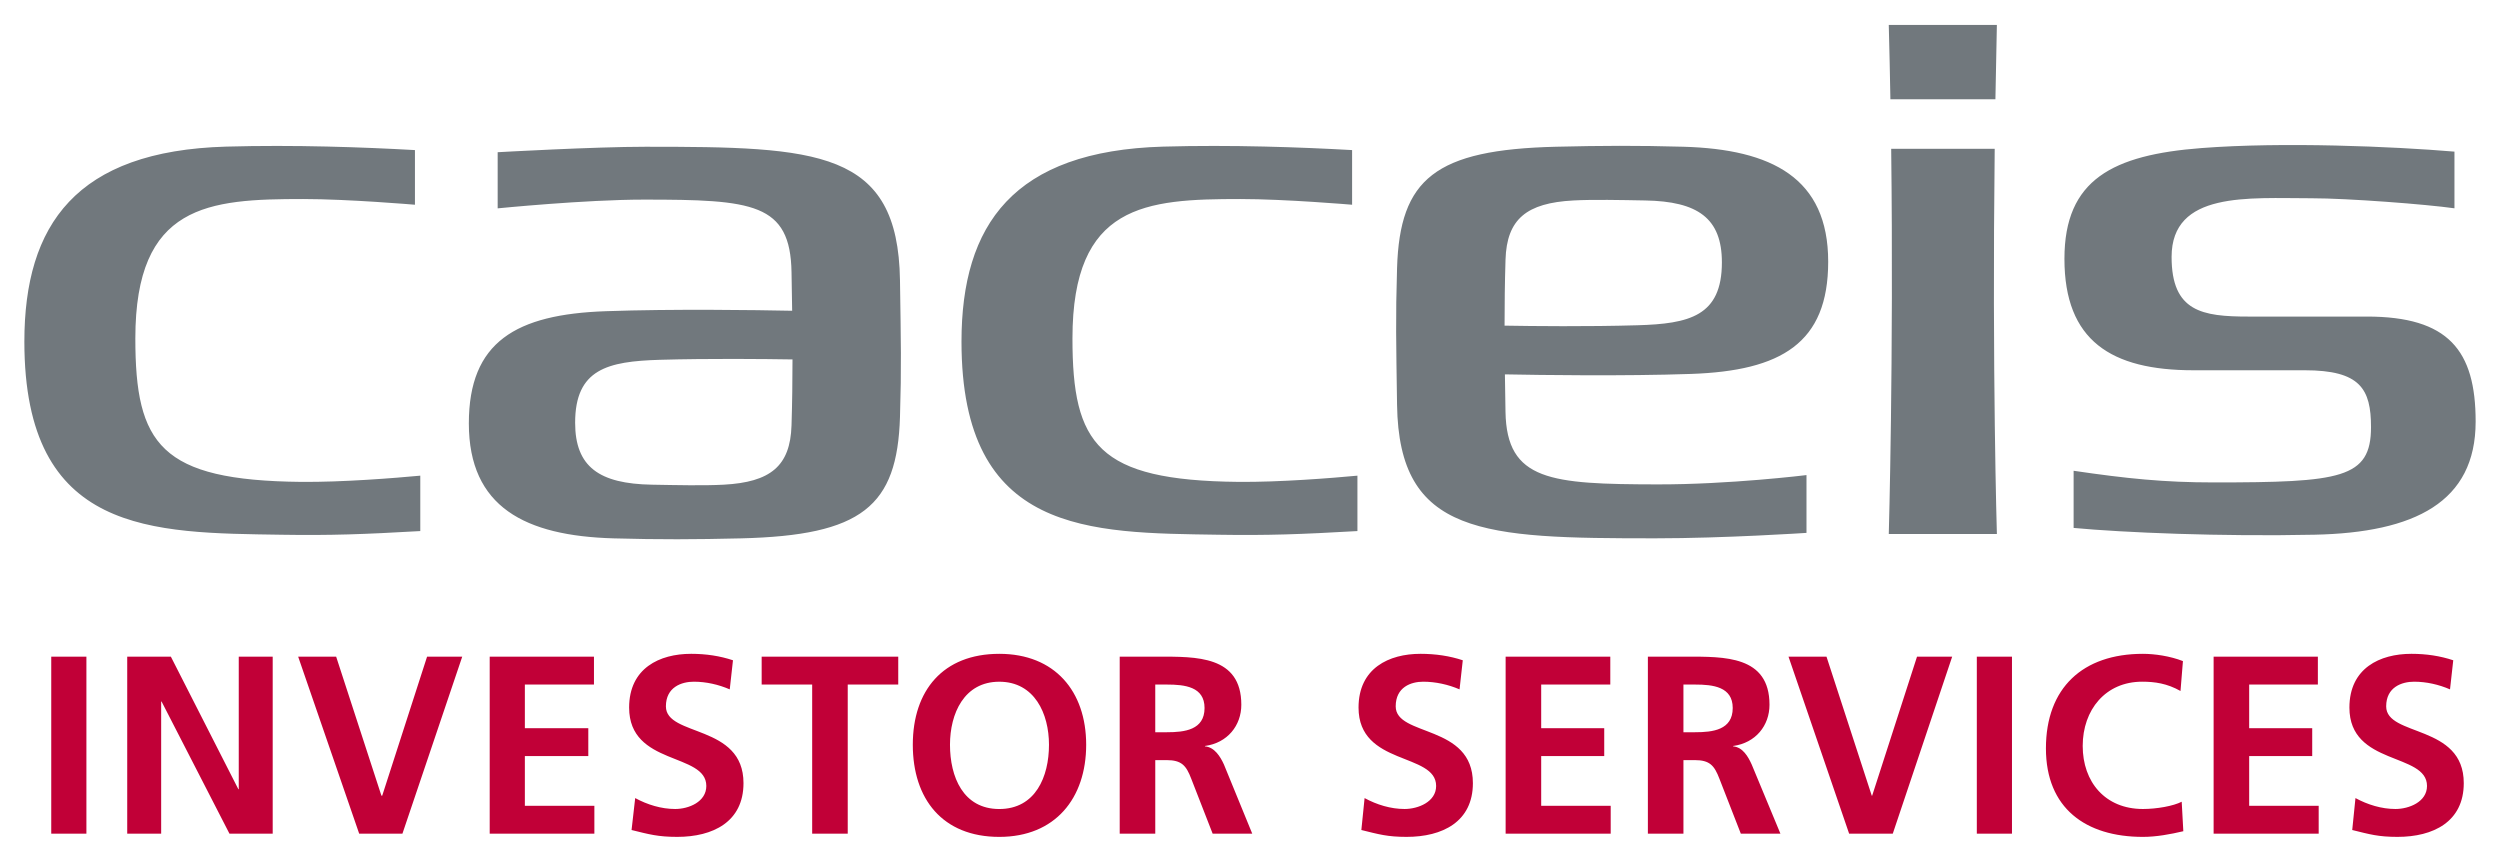
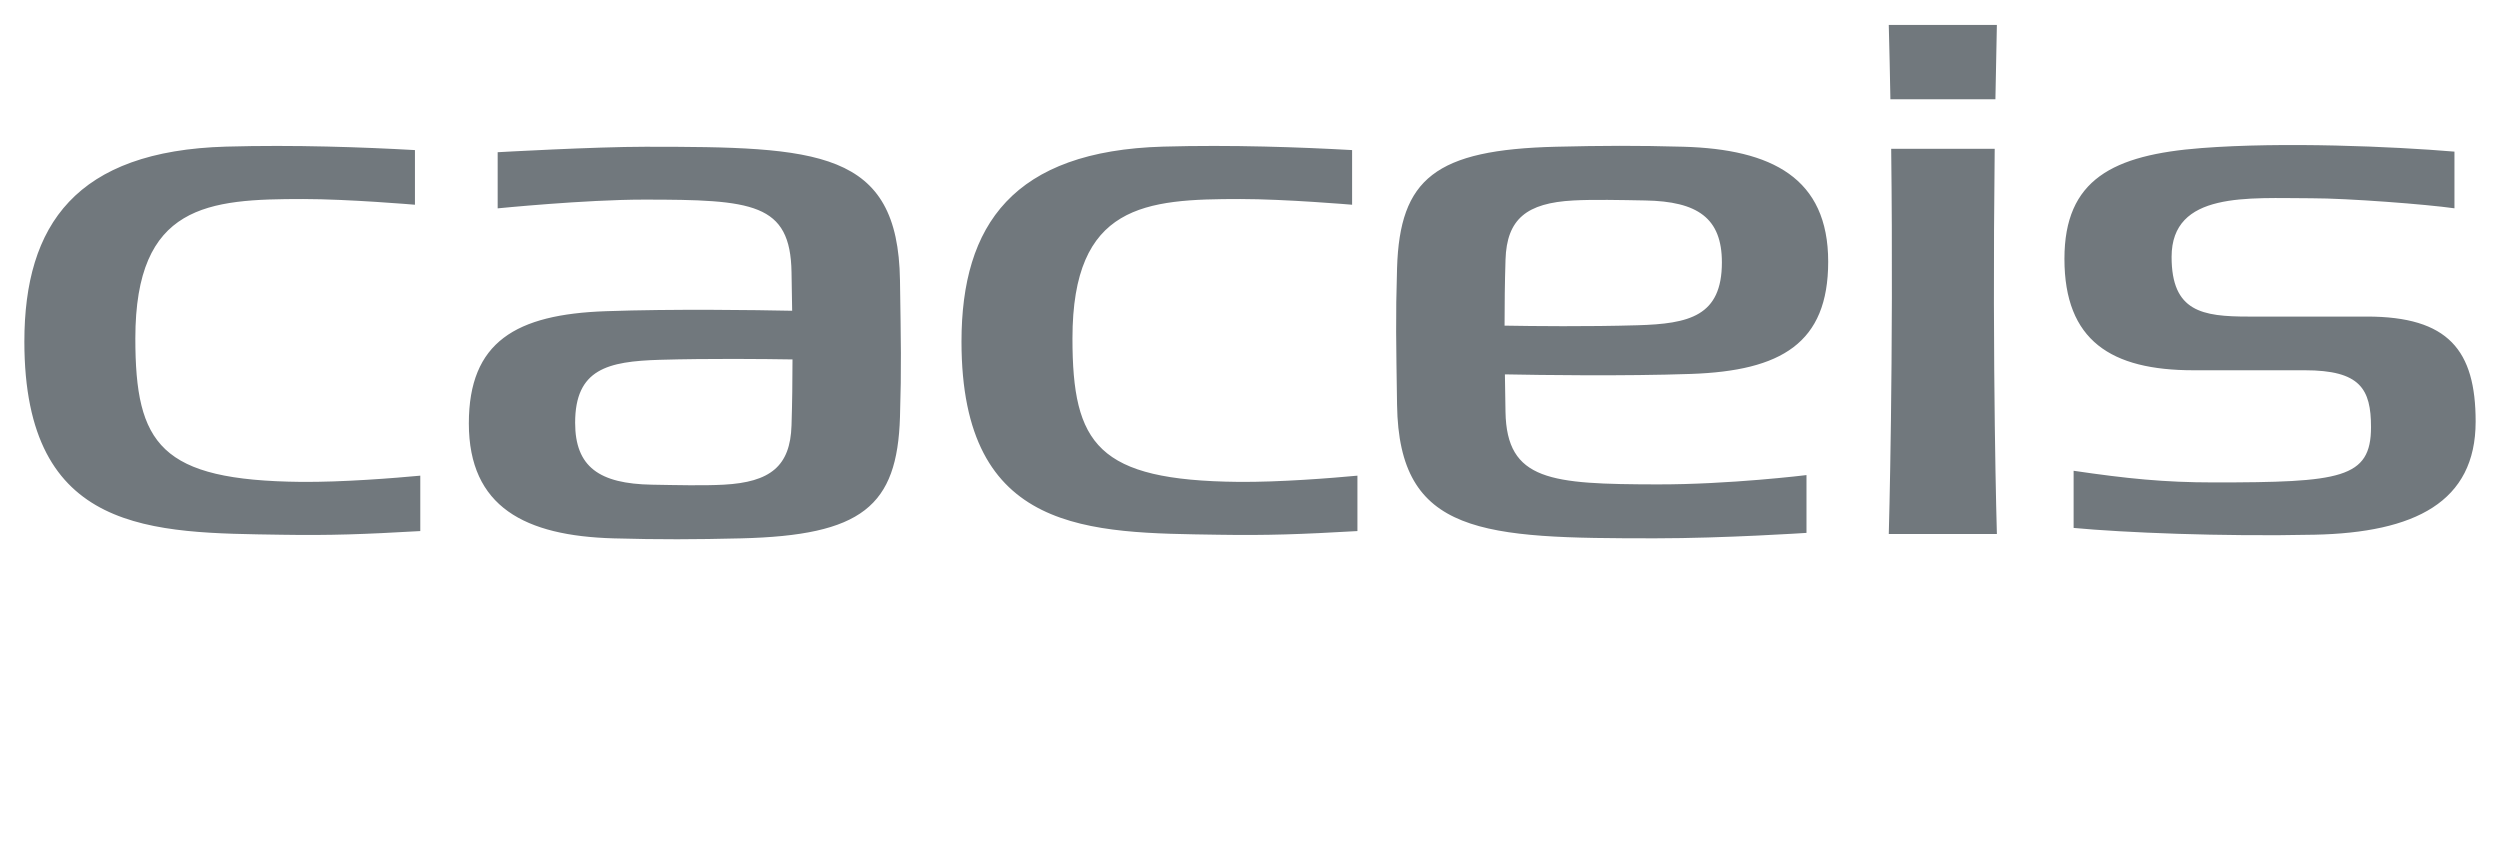
<svg xmlns="http://www.w3.org/2000/svg" version="1.1" width="1024" height="353" viewBox="-1.884 -1.884 193.327 66.555" id="svg5442">
  <defs id="defs5444" />
-   <path d="m 51.548,48.632 c -2.411,0 -4.781,1.1 -4.781,4.156 0,4.526 5.969,3.458 5.969,6.062 0,1.235 -1.367,1.781 -2.406,1.781 -1.077,0 -2.154,-0.333 -3.094,-0.844 l -0.281,2.469 c 1.351,0.334 2.041,0.531 3.531,0.531 2.763,0 5.125,-1.159 5.125,-4.156 0,-4.586 -6,-3.567 -6,-5.938 0,-1.49 1.215,-1.906 2.156,-1.906 0.96,0 1.92,0.221 2.781,0.594 l 0.25,-2.25 c -1,-0.334 -2.075,-0.5 -3.25,-0.5 z m 23.844,0 c -4.351,0 -6.688,2.835 -6.688,7.031 0,4.192 2.296,7.125 6.688,7.125 4.33,0 6.719,-2.991 6.719,-7.125 0,-4.136 -2.426,-7.031 -6.719,-7.031 z m 32.562,0 c -2.41,0 -4.781,1.1 -4.781,4.156 0,4.526 6,3.458 6,6.062 0,1.235 -1.401,1.781 -2.438,1.781 -1.077,0 -2.155,-0.333 -3.094,-0.844 l -0.25,2.469 c 1.353,0.334 2.013,0.531 3.5,0.531 2.763,0 5.125,-1.159 5.125,-4.156 0,-4.586 -5.969,-3.567 -5.969,-5.938 0,-1.49 1.186,-1.906 2.125,-1.906 0.961,0 1.95,0.221 2.812,0.594 l 0.25,-2.25 c -0.998,-0.334 -2.105,-0.5 -3.281,-0.5 z m 55.875,0 c -4.645,0 -7.5,2.629 -7.5,7.312 0,4.626 3.071,6.844 7.5,6.844 1.04,0 2.125,-0.203 3.125,-0.438 l -0.125,-2.281 c -0.647,0.333 -1.923,0.562 -3,0.562 -2.92,0 -4.656,-2.091 -4.656,-4.875 0,-2.801 1.77,-4.969 4.594,-4.969 0.979,0 1.927,0.131 2.969,0.719 l 0.188,-2.312 c -0.999,-0.391 -2.191,-0.562 -3.094,-0.562 z m 20.75,0 c -2.409,0 -4.781,1.1 -4.781,4.156 0,4.526 6,3.458 6,6.062 0,1.235 -1.399,1.781 -2.438,1.781 -1.077,0 -2.152,-0.333 -3.094,-0.844 l -0.25,2.469 c 1.351,0.334 2.011,0.531 3.5,0.531 2.76,0 5.125,-1.159 5.125,-4.156 0,-4.586 -6,-3.567 -6,-5.938 0,-1.49 1.215,-1.906 2.156,-1.906 0.959,0 1.919,0.221 2.781,0.594 l 0.25,-2.25 c -0.999,-0.334 -2.075,-0.5 -3.25,-0.5 z m -182.5,0.219 0,13.688 2.719,0 0,-13.688 -2.719,0 z m 5.875,0 0,13.688 2.625,0 0,-10.219 0.031,0 5.25,10.219 3.344,0 0,-13.688 -2.625,0 0,10.25 -0.031,0 -5.219,-10.25 -3.375,0 z m 13.219,0 4.719,13.688 3.344,0 4.625,-13.688 -2.719,0 -3.469,10.75 -0.062,0 -3.5,-10.75 -2.938,0 z m 14.812,0 0,13.688 8.094,0 0,-2.156 -5.375,0 0,-3.844 4.906,0 0,-2.156 -4.906,0 0,-3.375 5.344,0 0,-2.156 -8.062,0 z m 21.031,0 0,2.156 3.906,0 0,11.531 2.75,0 0,-11.531 3.906,0 0,-2.156 -10.562,0 z m 27.688,0 0,13.688 2.75,0 0,-5.688 0.875,0 c 1.16,0 1.516,0.417 1.906,1.438 l 1.656,4.25 3.062,0 -2.188,-5.344 c -0.275,-0.606 -0.726,-1.347 -1.469,-1.406 l 0,-0.031 c 1.742,-0.235 2.812,-1.581 2.812,-3.188 0,-3.804 -3.498,-3.719 -6.438,-3.719 l -2.969,0 z m 29.844,0 0,13.688 8.125,0 0,-2.156 -5.375,0 0,-3.844 4.875,0 0,-2.156 -4.875,0 0,-3.375 5.344,0 0,-2.156 -8.094,0 z m 11,0 0,13.688 2.75,0 0,-5.688 0.875,0 c 1.159,0 1.515,0.417 1.906,1.438 l 1.656,4.25 3.062,0 -2.219,-5.344 c -0.273,-0.606 -0.693,-1.347 -1.438,-1.406 l 0,-0.031 c 1.744,-0.235 2.812,-1.581 2.812,-3.188 0,-3.804 -3.499,-3.719 -6.438,-3.719 l -2.969,0 z m 10.875,0 4.688,13.688 3.375,0 4.594,-13.688 -2.719,0 -3.469,10.75 -0.031,0 -3.5,-10.75 -2.938,0 z m 14.562,0 0,13.688 2.719,0 0,-13.688 -2.719,0 z m 18.312,0 0,13.688 8.125,0 0,-2.156 -5.375,0 0,-3.844 4.875,0 0,-2.156 -4.875,0 0,-3.375 5.312,0 0,-2.156 -8.062,0 z m -93.906,1.938 c 2.724,0 3.844,2.464 3.844,4.875 0,2.469 -1.041,4.969 -3.844,4.969 -2.803,0 -3.812,-2.5 -3.812,-4.969 0,-2.411 1.089,-4.875 3.812,-4.875 z m 12.062,0.219 0.906,0 c 1.373,0 2.906,0.166 2.906,1.812 0,1.705 -1.555,1.875 -2.906,1.875 l -0.906,0 0,-3.688 z m 40.844,0 0.906,0 c 1.37,0 2.906,0.166 2.906,1.812 0,1.705 -1.555,1.875 -2.906,1.875 l -0.906,0 0,-3.688 z" id="path3126" style="fill:#c10037;fill-opacity:1;fill-rule:nonzero;stroke:none" />
  <path d="m 48.023,9.42 c -3.933,0 -11.422,0.422 -11.422,0.422 l 0,4.341 c 0,0 6.766,-0.676 11.309,-0.676 8.41,0 11.328,0.264 11.415,5.614 0.015,0.849 0.034,1.857 0.049,2.982 -2.826,-0.059 -9.184,-0.15 -14.401,0.033 -6.959,0.241 -10.601,2.365 -10.601,8.678 0,6.476 4.362,8.7 11.207,8.889 3.478,0.099 6.321,0.086 9.83,0 9.355,-0.226 12.092,-2.465 12.303,-9.38 0.12,-3.94 0.07,-5.723 0,-10.578 C 67.564,9.645 61.361,9.42 48.023,9.42 M 59.324,30.977 c -0.098,3.141 -1.63,4.381 -5.246,4.575 -1.535,0.083 -3.663,0.034 -5.556,0 -4.056,-0.072 -5.93,-1.37 -5.93,-4.79 0,-4.159 2.524,-4.747 6.549,-4.867 3.829,-0.109 8.086,-0.064 10.26,-0.029 -10e-4,1.621 -0.021,3.349 -0.076,5.111 M 21.406,35.336 C 10.509,35.224 8.582,32.439 8.582,24.238 c 0,-10.384 5.65,-10.776 12.977,-10.776 3.48,0 8.645,0.441 8.645,0.441 l 0,-4.226 C 26.211,9.453 20.879,9.26 15.6,9.409 4.016,9.739 0,15.431 0,24.491 c 0,14.941 9.919,14.775 19.879,14.932 3.795,0.062 6.402,-0.036 10.738,-0.284 l 0,-4.285 c -1.962,0.185 -6.041,0.512 -9.21,0.481 m 72.47,0 C 82.979,35.224 81.05,32.439 81.05,24.238 c 0,-10.384 5.65,-10.776 12.977,-10.776 3.481,0 8.648,0.441 8.648,0.441 l 0,-4.226 C 98.68,9.453 93.348,9.26 88.068,9.409 c -11.581,0.33 -15.599,6.022 -15.599,15.082 0,14.941 9.92,14.775 19.878,14.932 3.799,0.062 6.407,-0.036 10.74,-0.284 l 0,-4.285 c -1.962,0.185 -6.039,0.512 -9.21,0.481 m 58.491,-25.755 -8.005,0 c 0.196,16.355 -0.186,29.784 -0.186,29.784 l 8.36,0 c 0,0 -0.374,-12.419 -0.169,-29.784 m -8.065,-3.835 8.12,0 C 152.454,3.875 152.491,1.959 152.536,0 l -8.36,0 c 0.052,1.933 0.092,3.854 0.126,5.746 m 36.844,16.806 -9.149,0 c -3.576,0 -5.95,-0.375 -5.95,-4.612 0,-5.089 5.941,-4.537 10.819,-4.537 2.825,0 8.88,0.468 11.055,0.777 l 0,-4.383 c -4.73,-0.399 -13.255,-0.765 -19.575,-0.275 -6.838,0.527 -10.586,2.425 -10.586,8.562 0,6.332 3.612,8.62 9.976,8.62 l 8.607,0 c 4.298,0 5.125,1.451 5.125,4.395 0,3.981 -2.35,4.279 -12.16,4.279 -3.831,0 -6.72,-0.296 -10.838,-0.901 l 0,4.42 c 3.841,0.359 11.394,0.68 18.636,0.524 7.746,-0.164 12.453,-2.522 12.453,-8.748 0,-5.513 -2.104,-8.121 -8.414,-8.121 m -52.254,4.436 c 6.96,-0.244 10.6,-2.368 10.6,-8.68 0,-6.474 -4.361,-8.697 -11.205,-8.889 -3.481,-0.099 -6.324,-0.086 -9.832,0 -9.354,0.226 -12.091,2.469 -12.303,9.381 -0.119,3.941 -0.069,5.72 0,10.576 0.147,10.099 6.625,10.325 19.965,10.325 5.353,0 11.697,-0.42 11.697,-0.42 l 0,-4.47 c 0,0 -5.968,0.735 -11.582,0.72 -8.159,-0.02 -11.605,-0.261 -11.694,-5.612 -0.013,-0.834 -0.033,-1.814 -0.046,-2.897 2.828,0.055 9.181,0.145 14.4,-0.034 M 114.465,23.253 c 0,-1.613 0.019,-3.337 0.074,-5.106 0.098,-3.141 1.631,-4.381 5.249,-4.574 1.534,-0.083 3.661,-0.034 5.555,0 4.056,0.069 5.928,1.366 5.928,4.787 0,4.159 -2.52,4.75 -6.546,4.864 -3.829,0.113 -8.086,0.068 -10.259,0.029" id="path3196" style="fill:#71787d;fill-opacity:1;fill-rule:nonzero;stroke:none" />
</svg>